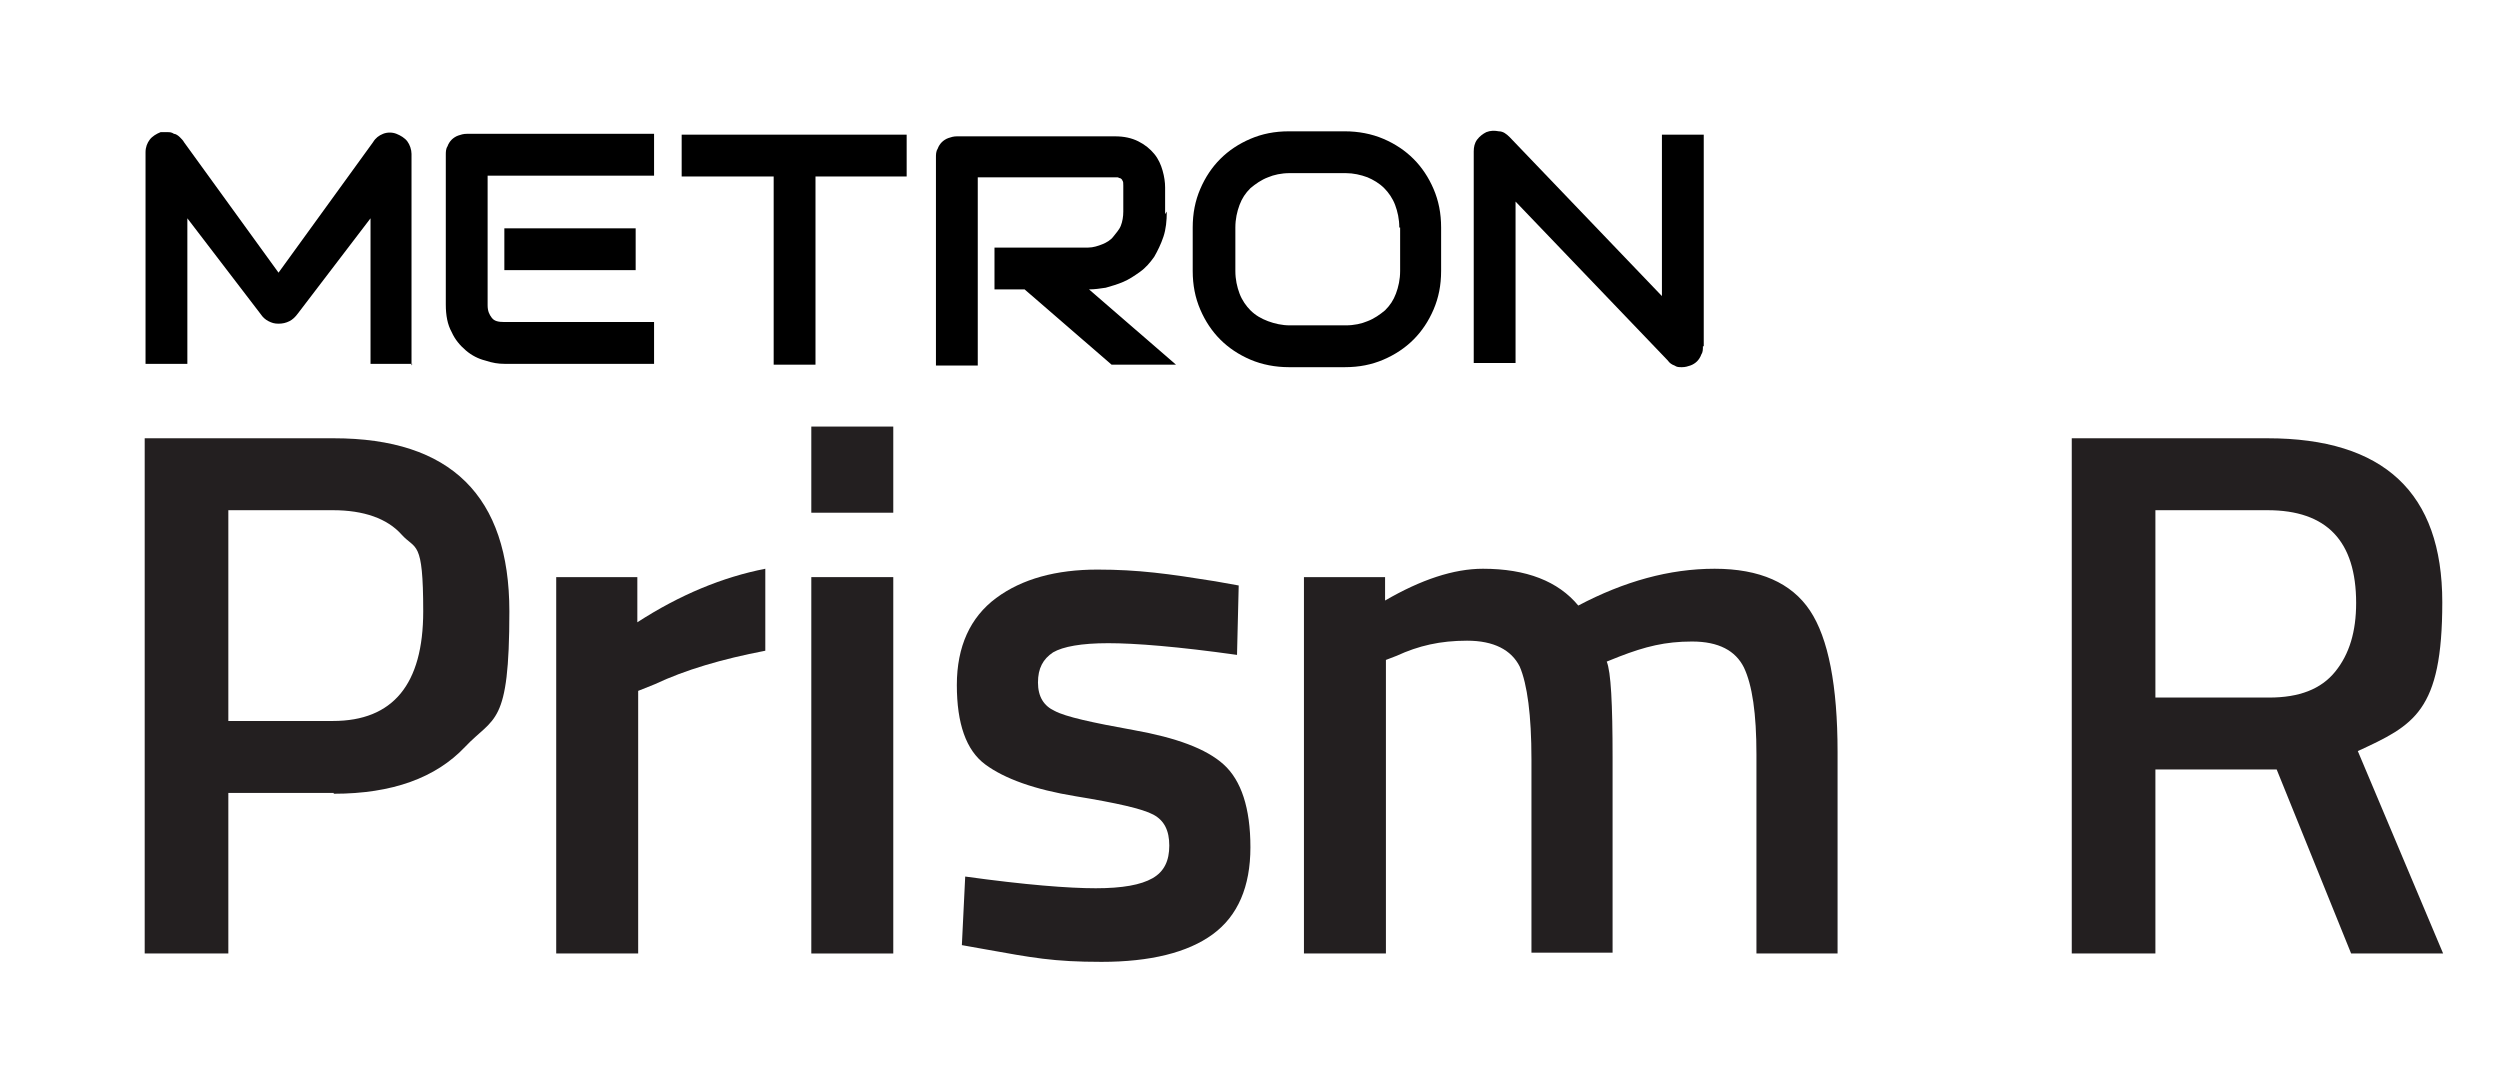
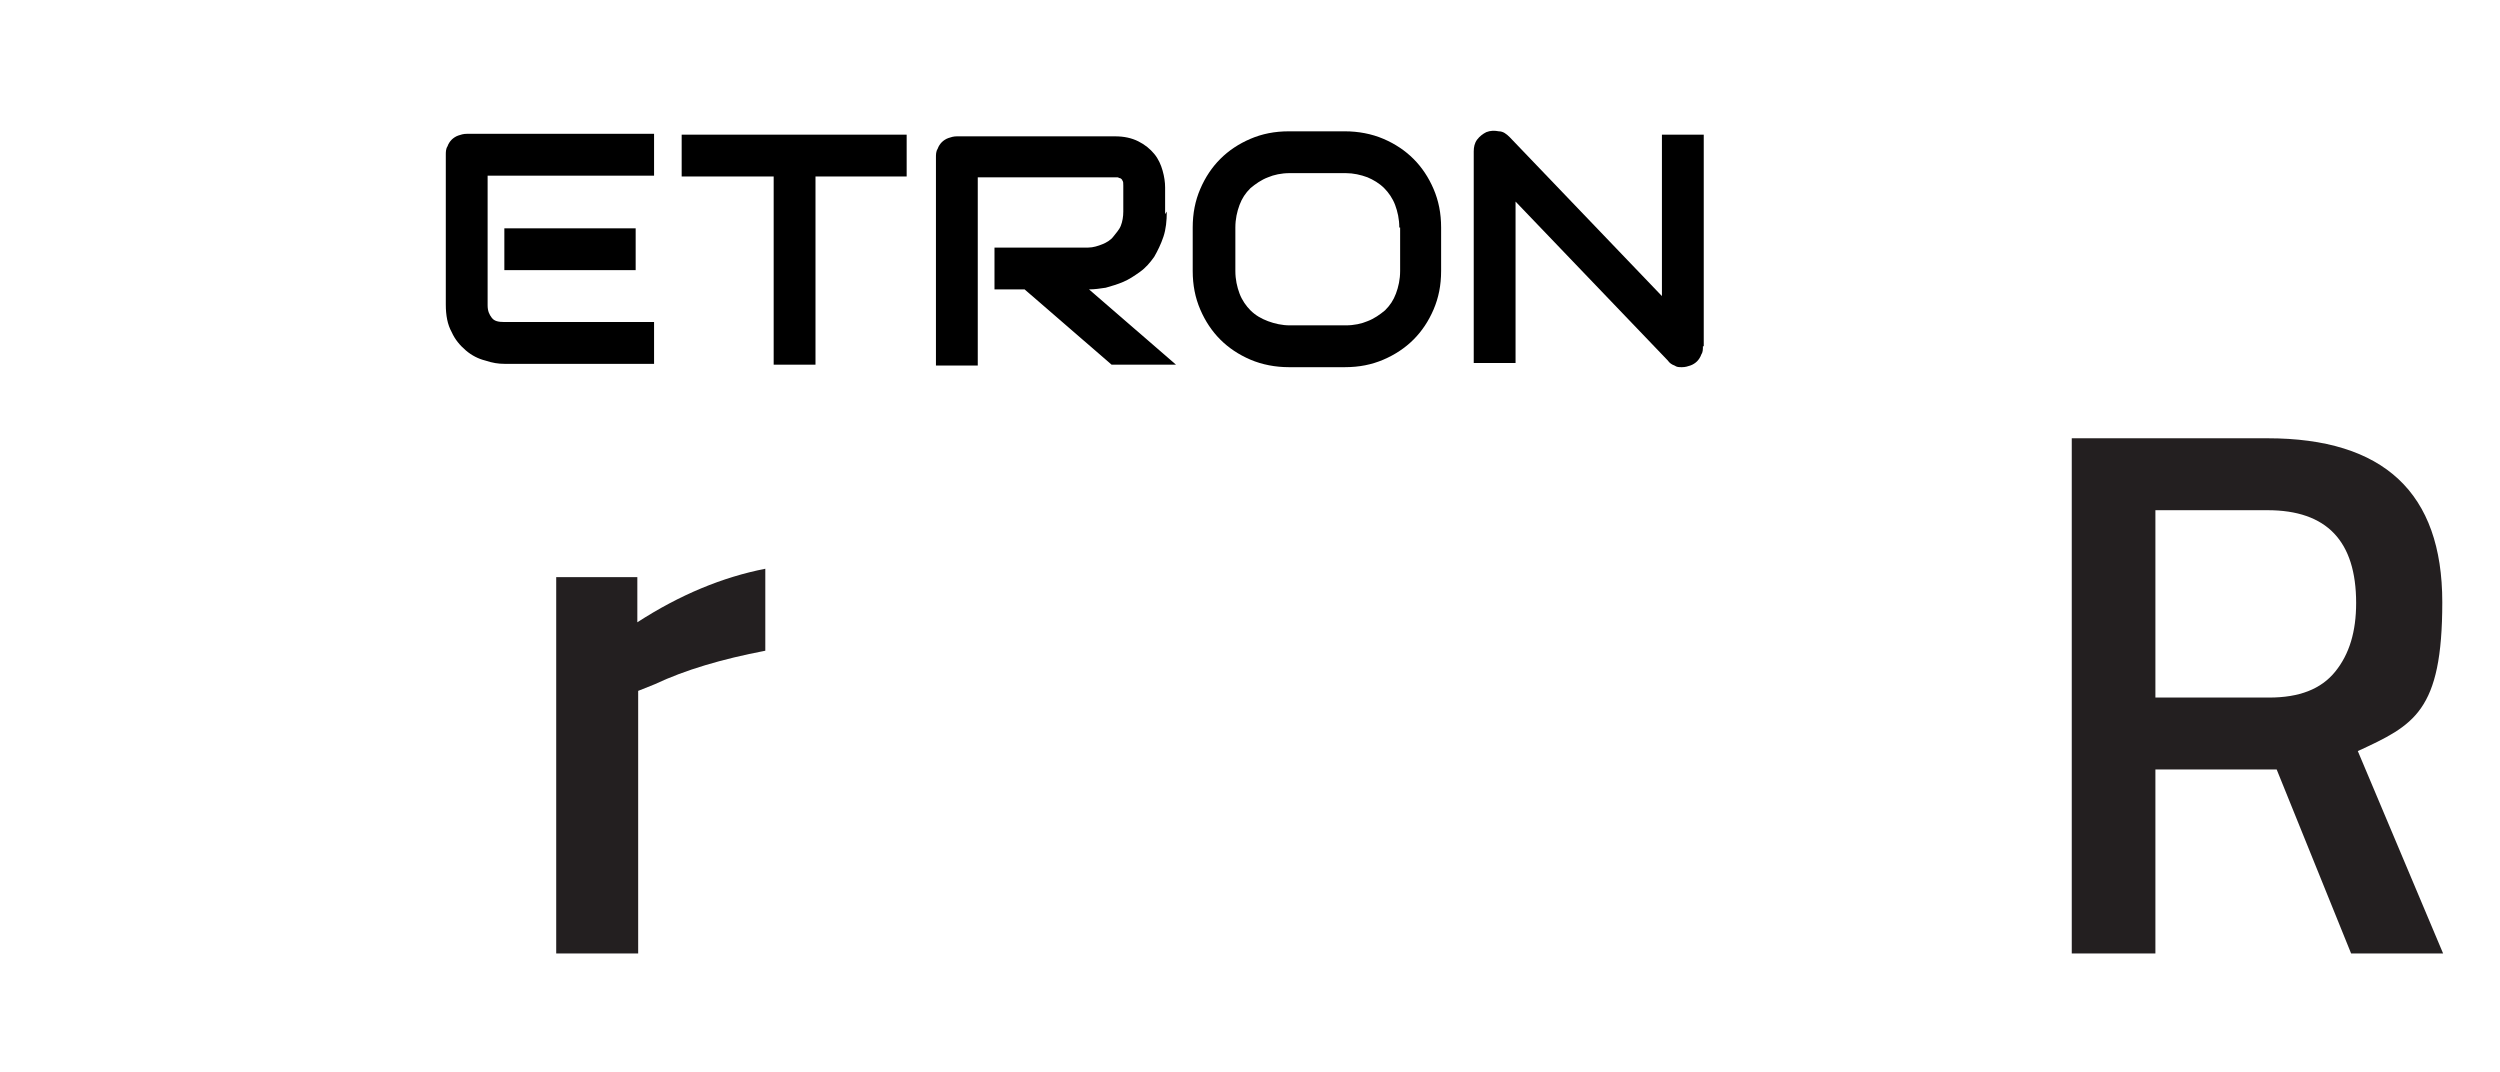
<svg xmlns="http://www.w3.org/2000/svg" id="Layer_1" width="298.9" height="128.2" version="1.1" viewBox="0 0 298.9 128.2">
  <defs>
    <style> .st0 { fill: #231f20; } </style>
  </defs>
  <g>
    <g>
      <path d="M78.2,43.5h-17.9c-.7,0-1.4-.1-2.3-.4-.8-.2-1.6-.6-2.3-1.2-.7-.6-1.3-1.3-1.7-2.2-.5-.9-.7-2-.7-3.3v-17.9c0-.3,0-.7.2-1,.1-.3.3-.6.5-.8s.5-.4.8-.5c.3-.1.6-.2,1-.2h22.4v5h-19.9v15.5c0,.7.2,1.1.5,1.5s.8.5,1.5.5h17.9v5ZM76,32.3h-15.7v-5h15.7v5Z" />
      <path d="M108.5,21.1h-11v22.5h-5v-22.5h-11v-5h26.9v5Z" />
      <path d="M139.5,25.3c0,1.1-.1,2.1-.4,3s-.7,1.7-1.1,2.4c-.5.7-1,1.3-1.7,1.8s-1.3.9-2,1.2c-.7.3-1.4.5-2.1.7-.7.1-1.3.2-2,.2l10.4,9h-7.7l-10.4-9h-3.6v-5h11.2c.6,0,1.2-.2,1.7-.4.5-.2,1-.5,1.3-.9s.7-.8.9-1.3c.2-.5.3-1.1.3-1.7v-3.1c0-.3,0-.5-.1-.6,0-.1-.2-.3-.3-.3-.1,0-.2-.1-.3-.1-.1,0-.2,0-.3,0h-16.4v22.5h-5v-24.9c0-.3,0-.7.2-1,.1-.3.3-.6.5-.8.2-.2.5-.4.8-.5s.6-.2,1-.2h18.9c1.1,0,2,.2,2.8.6s1.4.9,1.9,1.5c.5.6.8,1.3,1,2s.3,1.4.3,2v3.2Z" />
      <path d="M172.3,32.4c0,1.7-.3,3.2-.9,4.6-.6,1.4-1.4,2.6-2.4,3.6-1,1-2.2,1.8-3.6,2.4-1.4.6-2.9.9-4.6.9h-6.7c-1.6,0-3.2-.3-4.6-.9-1.4-.6-2.6-1.4-3.6-2.4-1-1-1.8-2.2-2.4-3.6-.6-1.4-.9-2.9-.9-4.6v-5.2c0-1.7.3-3.2.9-4.6.6-1.4,1.4-2.6,2.4-3.6,1-1,2.2-1.8,3.6-2.4,1.4-.6,2.9-.9,4.6-.9h6.7c1.6,0,3.2.3,4.6.9s2.6,1.4,3.6,2.4,1.8,2.2,2.4,3.6c.6,1.4.9,2.9.9,4.6v5.2ZM167.3,27.2c0-1-.2-1.9-.5-2.7-.3-.8-.8-1.5-1.3-2-.6-.6-1.3-1-2-1.3-.8-.3-1.7-.5-2.6-.5h-6.7c-1,0-1.9.2-2.6.5-.8.3-1.5.8-2.1,1.3-.6.6-1,1.2-1.3,2-.3.8-.5,1.7-.5,2.7v5.2c0,1,.2,1.9.5,2.7.3.8.8,1.5,1.3,2,.6.6,1.3,1,2.1,1.3.8.3,1.7.5,2.6.5h6.7c1,0,1.9-.2,2.6-.5.8-.3,1.5-.8,2.1-1.3.6-.6,1-1.2,1.3-2,.3-.8.5-1.7.5-2.7v-5.2Z" />
      <path d="M203.6,41.4c0,.4,0,.7-.2,1-.1.3-.3.6-.5.8-.2.2-.5.4-.8.5-.3.1-.6.2-1,.2s-.6,0-.9-.2c-.3-.1-.6-.3-.8-.6l-18.2-19v19.3h-5v-25.3c0-.5.1-1,.4-1.4.3-.4.7-.7,1.1-.9.5-.2,1-.2,1.5-.1.5,0,.9.3,1.3.7l18.2,19v-19.3h5v25.3Z" />
-       <path d="M49.3,43.5h-5v-17.4l-8.7,11.4c-.3.4-.6.7-1,.9s-.8.3-1.3.3-.8-.1-1.2-.3-.7-.5-.9-.8l-8.8-11.5v17.4h-5v-25.3c0-.6.2-1.1.5-1.5.3-.4.8-.7,1.3-.9.3,0,.5,0,.8,0s.5,0,.8.2c.2,0,.5.2.7.4s.4.4.5.6l11.3,15.6,11.3-15.6c.3-.5.7-.8,1.2-1,.5-.2,1.1-.2,1.6,0,.5.2,1,.5,1.3.9.3.4.5,1,.5,1.5v25.3Z" />
    </g>
    <g>
-       <path class="st0" d="M39.9,94.8h-12.6v19.2h-10v-61.6h22.6c14,0,21,6.9,21,20.7s-1.8,12.5-5.3,16.2c-3.5,3.7-8.7,5.6-15.7,5.6ZM27.3,86.2h12.5c7.2,0,10.8-4.4,10.8-13.1s-.9-7.3-2.6-9.2c-1.7-1.9-4.5-2.9-8.2-2.9h-12.5v25.2Z" />
      <path class="st0" d="M66.5,114v-45h9.7v5.4c5.1-3.3,10.2-5.4,15.3-6.4v9.8c-5.2,1-9.6,2.3-13.2,4l-2,.8v31.4h-9.8Z" />
-       <path class="st0" d="M97,61.3v-10.3h9.8v10.3h-9.8ZM97,114v-45h9.8v45h-9.8Z" />
-       <path class="st0" d="M147.9,78.3c-7.1-1-12.2-1.4-15.4-1.4s-5.4.4-6.6,1.1c-1.2.8-1.8,1.9-1.8,3.6s.7,2.8,2,3.4c1.3.7,4.5,1.4,9.5,2.3,5,.9,8.6,2.2,10.7,4.1,2.1,1.9,3.2,5.2,3.2,9.9s-1.5,8.2-4.5,10.4c-3,2.2-7.5,3.3-13.3,3.3s-8.3-.5-13.9-1.5l-2.8-.5.4-8.2c7.2,1,12.4,1.4,15.6,1.4s5.4-.4,6.8-1.2c1.4-.8,2-2.1,2-3.9s-.6-3-1.9-3.7c-1.3-.7-4.4-1.4-9.3-2.2-4.9-.8-8.5-2.1-10.8-3.8-2.3-1.7-3.4-4.9-3.4-9.5s1.6-8.1,4.7-10.4c3.1-2.3,7.2-3.4,12.1-3.4s8.5.5,14.1,1.4l2.8.5-.2,8.2Z" />
-       <path class="st0" d="M165.7,114h-9.8v-45h9.7v2.8c4.3-2.5,8.2-3.8,11.7-3.8,5.2,0,9,1.5,11.4,4.4,5.5-2.9,10.9-4.4,16.3-4.4s9.2,1.7,11.4,5c2.2,3.3,3.3,9,3.3,16.9v24.1h-9.7v-23.8c0-4.9-.5-8.3-1.5-10.4-1-2-3-3.1-6.2-3.1s-5.6.6-8.7,1.8l-1.5.6c.5,1.2.7,5,.7,11.5v23.3h-9.7v-23.1c0-5.3-.5-9-1.4-11.1-1-2-3.1-3.1-6.3-3.1s-5.8.6-8.4,1.8l-1.3.5v34.9Z" />
    </g>
  </g>
  <path class="st0" d="M257.7,92v22h-10v-61.6h23.4c13.9,0,20.9,6.5,20.9,19.6s-3.4,14.7-10.1,17.8l10.2,24.2h-11l-8.9-22h-14.5ZM281.7,72.1c0-7.4-3.5-11.1-10.6-11.1h-13.4v22.4h13.6c3.6,0,6.2-1,7.9-3.1,1.7-2.1,2.5-4.8,2.5-8.2Z" />
</svg>